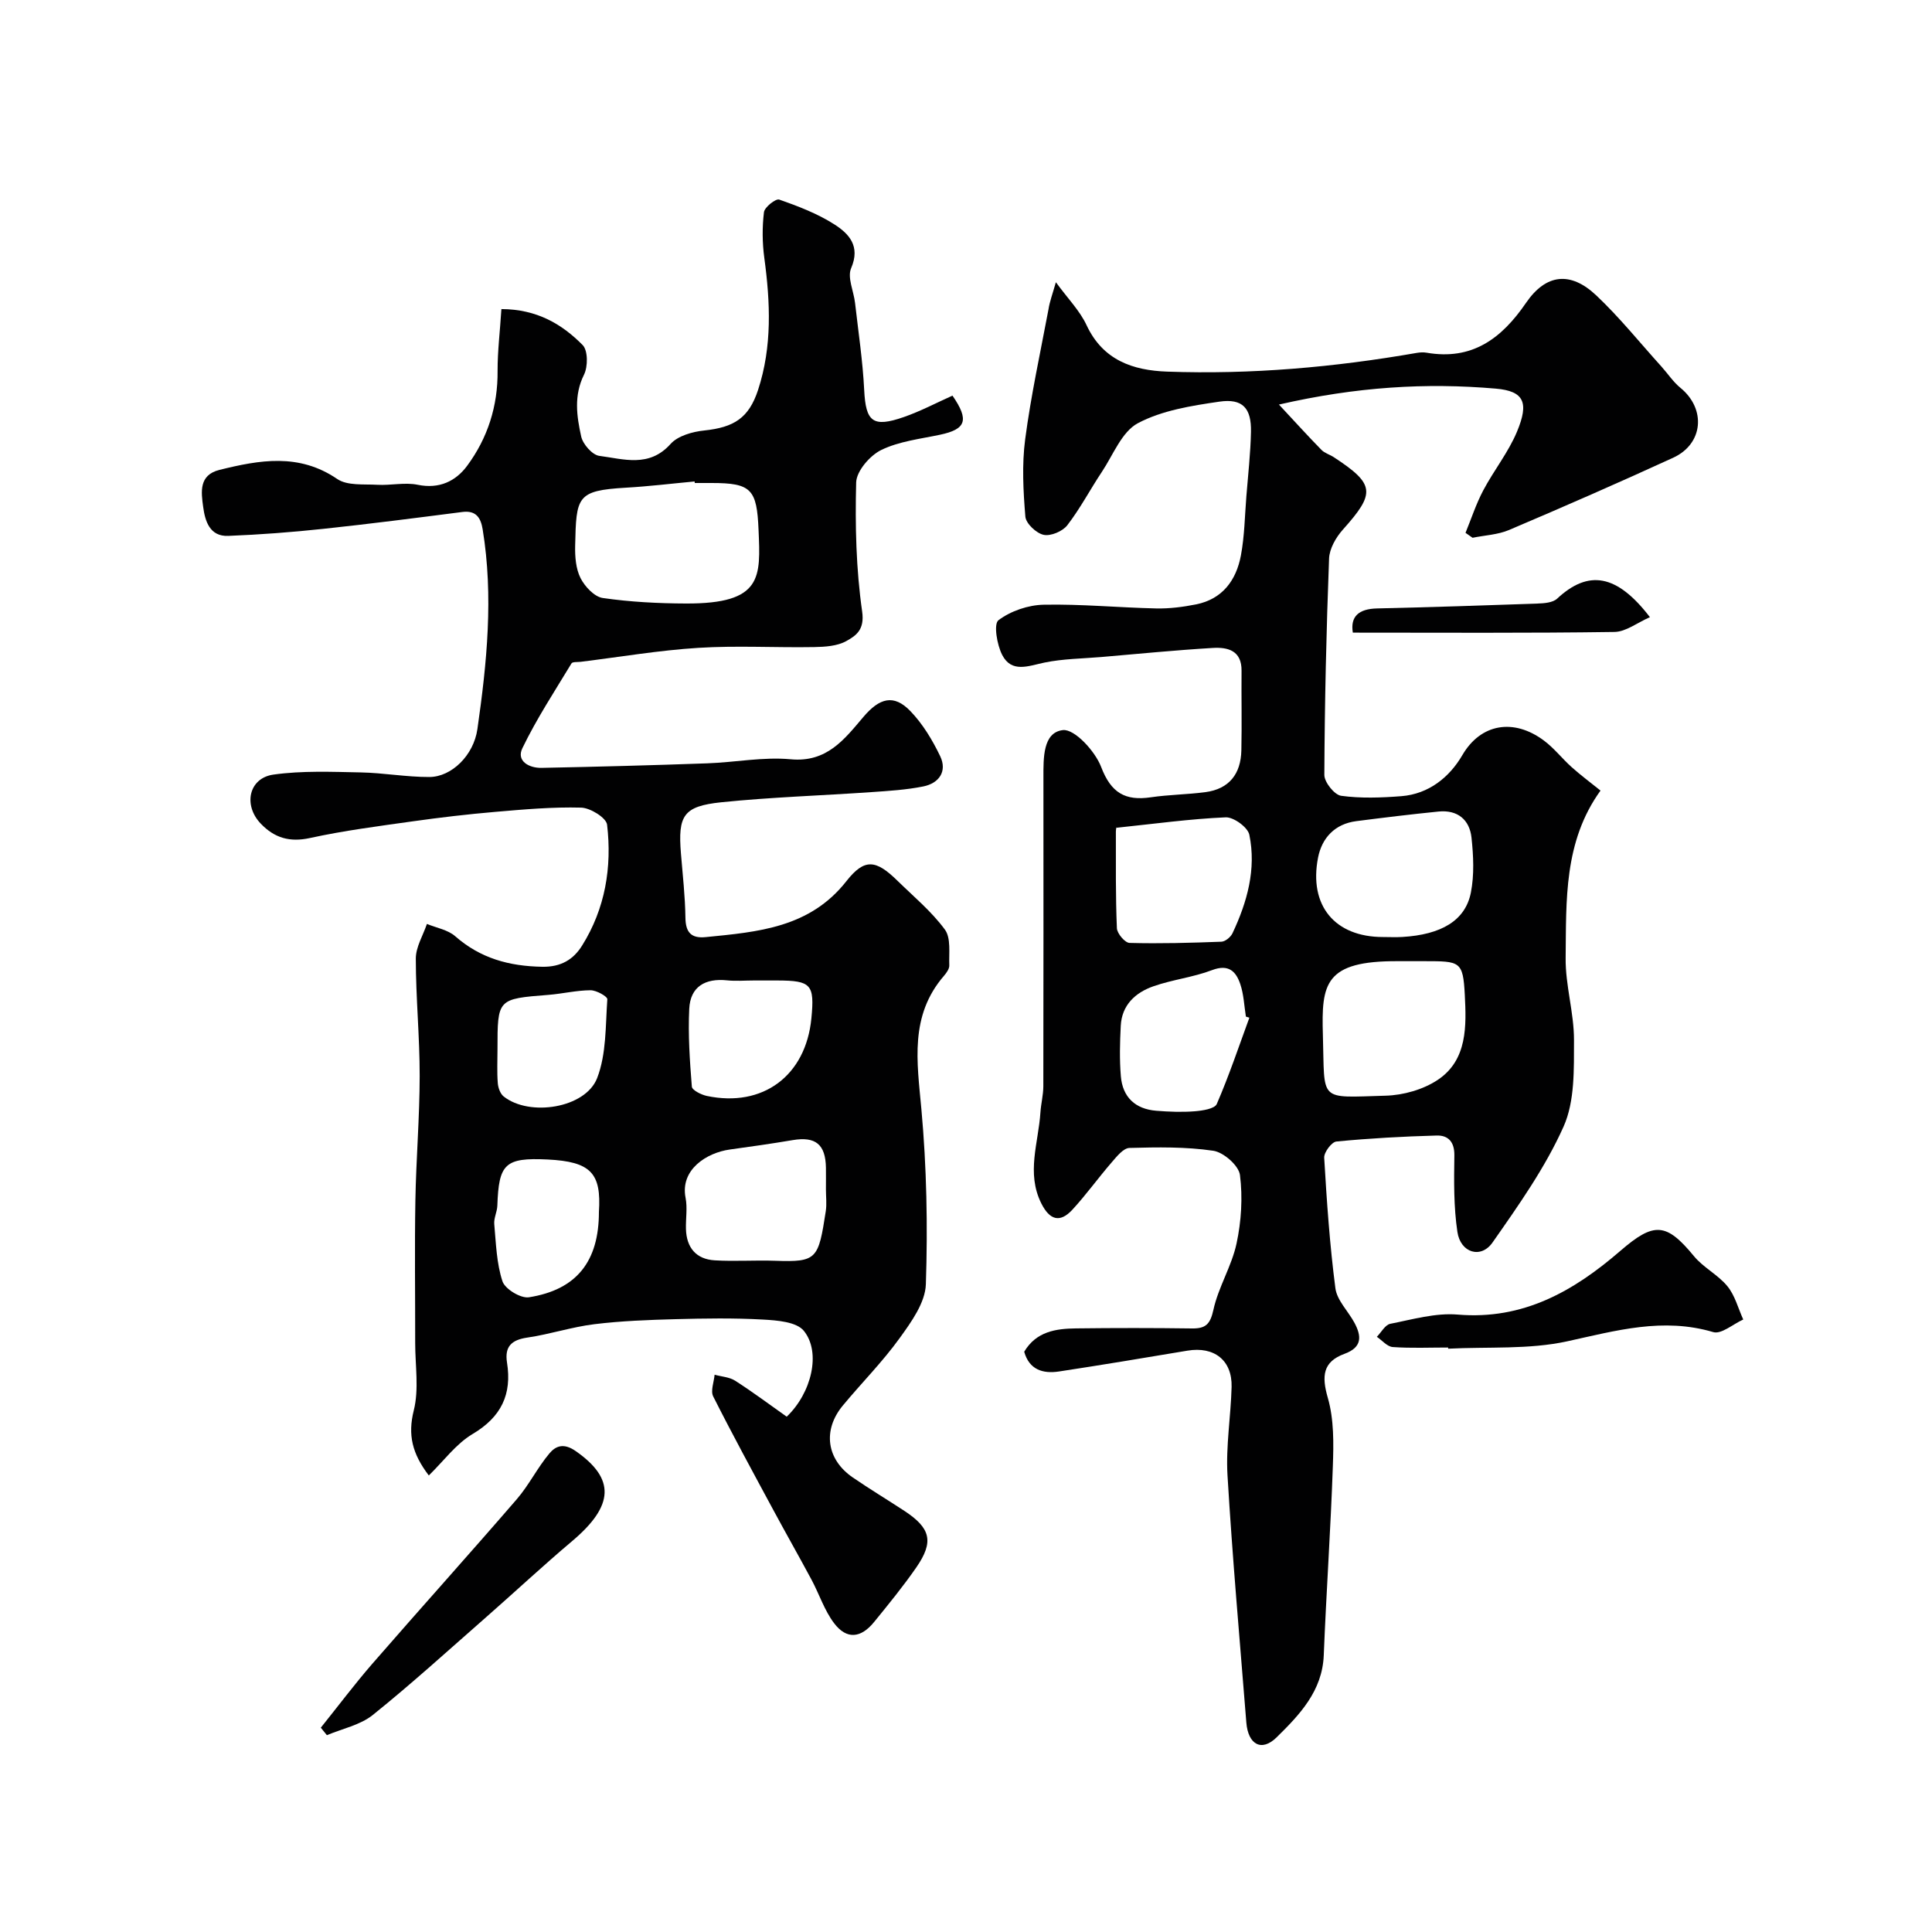
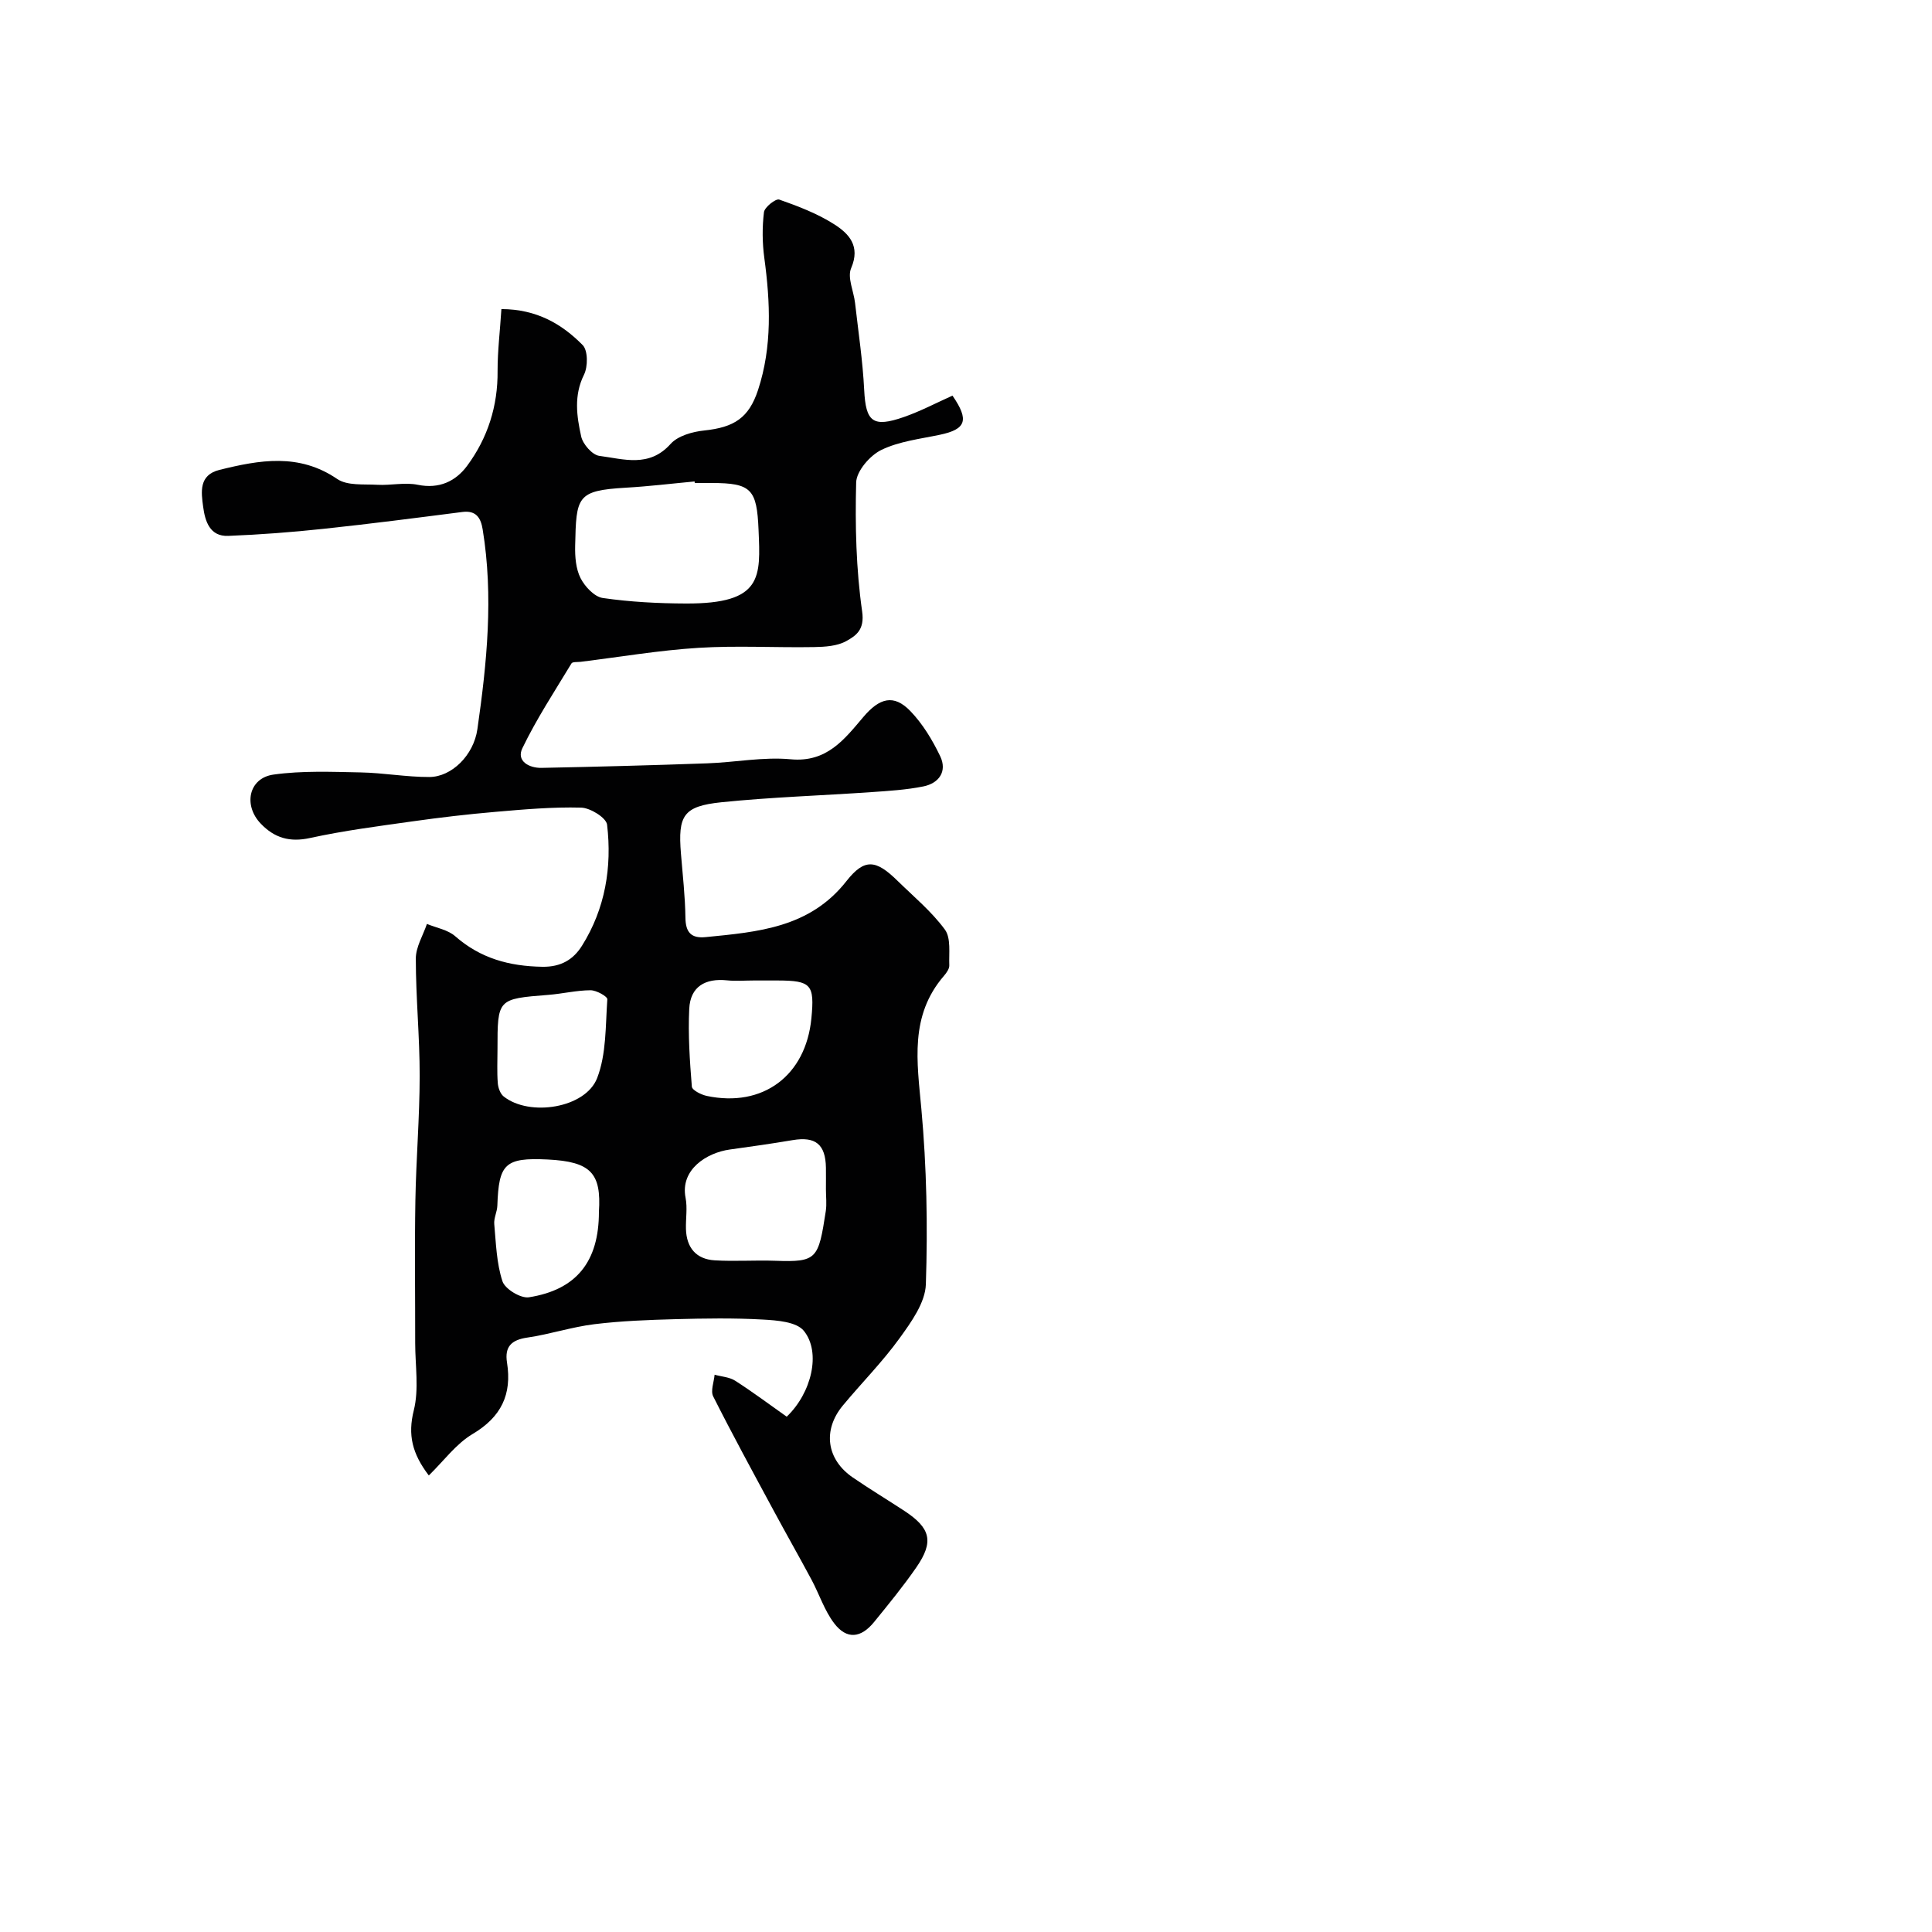
<svg xmlns="http://www.w3.org/2000/svg" enable-background="new 0 0 400 400" viewBox="0 0 400 400">
  <g fill="#010102">
    <path d="m103.81 63.99c7.35.03 12.54 3.11 16.83 7.46 1.1 1.12 1.1 4.46.27 6.13-2.14 4.31-1.51 8.59-.58 12.8.35 1.59 2.3 3.81 3.74 4 5.03.65 10.32 2.5 14.76-2.46 1.51-1.69 4.53-2.54 6.96-2.79 6.2-.65 9.25-2.59 11.16-8.4 2.94-8.98 2.54-18.13 1.29-27.35-.42-3.11-.45-6.34-.07-9.45.13-1.04 2.44-2.86 3.16-2.61 3.92 1.37 7.91 2.9 11.39 5.12 3.01 1.92 5.48 4.48 3.5 9.08-.83 1.92.53 4.76.81 7.2.68 6 1.59 11.99 1.89 18.01.33 6.59 1.75 7.86 8.22 5.61 3.47-1.21 6.75-2.95 10.06-4.43 3.51 5.09 2.81 6.96-2.59 8.1-4.12.87-8.48 1.36-12.17 3.16-2.34 1.15-5.11 4.36-5.18 6.71-.23 8.91-.02 17.93 1.24 26.73.54 3.77-1.26 4.99-3.27 6.11-1.88 1.05-4.41 1.21-6.66 1.25-8 .14-16.02-.34-23.99.16-8.15.51-16.24 1.89-24.35 2.89-.66.08-1.69-.03-1.91.33-3.5 5.79-7.24 11.49-10.17 17.56-1.29 2.67 1.4 4.12 3.97 4.07 11.44-.23 22.87-.53 34.3-.94 5.77-.2 11.6-1.37 17.28-.84 7.51.71 11.15-4.17 15.06-8.77 3.33-3.92 6.28-4.79 9.74-1.19 2.55 2.65 4.56 5.99 6.16 9.33 1.49 3.13-.24 5.59-3.49 6.25-3.52.71-7.16.93-10.76 1.18-10.36.72-20.75 1.04-31.07 2.1-7.87.82-9 2.74-8.36 10.6.36 4.43.87 8.86.93 13.3.04 3.06 1.21 4.31 4.18 4.02 10.82-1.07 21.57-1.92 29.16-11.6 3.75-4.77 6.11-4.42 10.51-.12 3.38 3.31 7.1 6.39 9.87 10.16 1.29 1.76.81 4.89.91 7.41.03.71-.58 1.55-1.1 2.16-7.15 8.28-5.57 17.78-4.68 27.58 1.1 12.03 1.33 24.2.93 36.28-.12 3.8-3.01 7.81-5.43 11.16-3.55 4.92-7.88 9.27-11.76 13.95-4.23 5.1-3.38 11.18 2.08 14.91 3.49 2.39 7.12 4.58 10.66 6.9 5.46 3.59 6.15 6.38 2.47 11.71-2.7 3.9-5.72 7.59-8.72 11.28-2.76 3.4-5.7 3.68-8.29.28-2.02-2.66-3.08-6.03-4.69-9.03-2.59-4.83-5.3-9.59-7.9-14.42-4.21-7.81-8.46-15.6-12.45-23.52-.58-1.15.16-2.97.29-4.49 1.44.4 3.07.48 4.27 1.25 3.68 2.36 7.19 4.99 10.66 7.44 5.15-4.91 7.16-13.31 3.55-17.77-1.52-1.88-5.55-2.18-8.49-2.34-6.01-.34-12.06-.24-18.09-.08-5.6.15-11.23.36-16.79 1.04-4.67.57-9.21 2.09-13.88 2.77-3.3.48-4.73 1.88-4.21 5.17 1.05 6.59-1.19 11.28-7.13 14.8-3.43 2.04-5.97 5.57-9.06 8.58-3.45-4.53-4.38-8.41-3.11-13.48 1.1-4.4.29-9.28.29-13.94.01-9.83-.13-19.67.04-29.5.15-8.6.88-17.2.89-25.8.01-8.1-.8-16.2-.8-24.3 0-2.39 1.49-4.78 2.3-7.17 1.98.82 4.34 1.21 5.86 2.55 5.22 4.58 11.17 6.2 18.01 6.32 3.93.07 6.48-1.54 8.25-4.38 4.79-7.65 6.22-16.23 5.18-25.04-.17-1.43-3.47-3.48-5.37-3.53-5.92-.16-11.87.37-17.79.88-5.71.49-11.42 1.16-17.09 1.96-7.11 1-14.25 1.92-21.25 3.45-4.21.92-7.35-.01-10.18-2.95-3.69-3.82-2.53-9.46 2.61-10.18 5.92-.83 12.03-.57 18.05-.45 4.75.09 9.5.97 14.24.95 4.57-.02 9.15-4.46 9.93-9.91 1.97-13.72 3.36-27.51 1.09-41.36-.38-2.34-1.32-3.97-4.2-3.6-9.59 1.23-19.17 2.47-28.78 3.49-6.54.7-13.12 1.2-19.69 1.46-3.86.16-4.81-3.1-5.2-6.03-.41-3.03-.93-6.56 3.36-7.63 8.31-2.06 16.47-3.53 24.4 1.88 2.08 1.42 5.48 1.04 8.3 1.2 2.79.16 5.7-.55 8.37 0 4.44.91 7.85-.73 10.21-3.91 4.27-5.76 6.39-12.38 6.32-19.69-.01-4.09.5-8.17.79-12.78zm40.03 36.01c-.01-.11-.02-.22-.03-.32-4.74.44-9.47 1.02-14.22 1.29-10.19.6-10.29 1.81-10.51 12.04-.05 2.25.14 4.76 1.12 6.69.89 1.75 2.86 3.86 4.6 4.11 5.68.82 11.46 1.12 17.21 1.14 15.94.07 15.45-5.47 15.04-15.24-.35-8.42-1.48-9.71-9.71-9.71-1.18 0-2.34 0-3.5 0zm27.16 146.26c0-1.5.02-2.99 0-4.49-.08-4.86-2.15-6.52-6.89-5.72-4.33.73-8.68 1.35-13.04 1.95-4.73.66-10.28 4.13-9.13 9.99.41 2.08.02 4.31.08 6.47.11 3.86 2.11 6.25 5.96 6.48 4.17.25 8.36-.06 12.54.09 8.67.31 8.92-.37 10.45-10.28.22-1.47.03-3 .03-4.49zm-14.98-43.26c-1.83 0-3.68.16-5.49-.03-4.51-.47-7.61 1.29-7.83 5.9-.26 5.36.11 10.76.54 16.11.06.73 1.93 1.67 3.09 1.92 11.62 2.45 20.51-4.19 21.66-16.07.68-7-.04-7.81-6.97-7.83-1.67 0-3.33 0-5 0zm-32.02 47.92c.52-8.01-1.63-10.42-10.64-10.86-8.86-.43-10.09.93-10.39 9.55-.04 1.28-.75 2.58-.64 3.82.36 3.99.47 8.11 1.7 11.85.53 1.6 3.78 3.57 5.47 3.31 9.92-1.56 14.5-7.47 14.5-17.67zm-21-33.65c0 2.32-.12 4.65.06 6.96.07.97.51 2.22 1.22 2.78 5.33 4.24 16.93 2.44 19.35-3.8 1.93-4.98 1.72-10.83 2.11-16.32.04-.58-2.27-1.88-3.49-1.87-2.91.02-5.81.73-8.73.96-10.52.83-10.52.8-10.52 11.29z" />
-     <path d="m218.61 58.43c2.48 3.4 4.95 5.89 6.35 8.89 3.39 7.26 9.59 9.37 16.69 9.62 17.36.62 34.59-.9 51.7-3.88.65-.11 1.35-.15 1.99-.04 9.43 1.64 15.53-2.9 20.61-10.32 4.14-6.04 9.21-6.56 14.52-1.56 4.84 4.56 9.04 9.81 13.52 14.76 1.32 1.47 2.43 3.18 3.94 4.41 5.32 4.35 4.75 11.58-1.52 14.46-11.25 5.16-22.59 10.12-33.98 14.96-2.33.99-5.03 1.09-7.55 1.61-.49-.34-.97-.68-1.46-1.02 1.2-2.94 2.19-5.99 3.67-8.79 2.19-4.14 5.22-7.9 7-12.19 2.49-5.98 1.48-8.37-4.4-8.88-14.45-1.25-28.85-.38-44.9 3.3 3.55 3.81 6.13 6.66 8.82 9.4.66.67 1.71.95 2.53 1.49 8.55 5.6 8.69 7.41 1.88 15.01-1.43 1.6-2.77 3.94-2.85 5.98-.57 14.92-.91 29.86-.98 44.79-.01 1.51 2.09 4.14 3.48 4.33 4.08.56 8.32.4 12.46.08 5.7-.45 9.98-3.94 12.64-8.51 3.79-6.5 10.6-7.69 16.89-3 2.12 1.58 3.78 3.75 5.76 5.52 1.82 1.63 3.79 3.09 5.95 4.83-7.64 10.59-7.08 22.76-7.22 34.65-.07 5.66 1.74 11.34 1.73 17.01-.02 6.02.19 12.65-2.16 17.91-3.8 8.5-9.33 16.31-14.71 24-2.4 3.43-6.63 2.14-7.27-2.19-.78-5.2-.71-10.56-.63-15.84.04-2.84-1.31-4.19-3.67-4.12-6.93.19-13.86.57-20.76 1.24-.98.1-2.58 2.24-2.52 3.35.53 9.03 1.15 18.07 2.32 27.03.33 2.51 2.64 4.73 3.94 7.14 1.5 2.8 1.63 5.09-2.07 6.44-4.49 1.65-4.74 4.61-3.44 9.11 1.29 4.47 1.21 9.45 1.04 14.19-.45 13.04-1.36 26.07-1.88 39.11-.3 7.43-5.04 12.34-9.74 16.97-3.15 3.11-5.93 1.48-6.29-3.05-1.36-17.06-2.88-34.11-3.9-51.18-.36-6.06.69-12.19.85-18.3.14-5.53-3.62-8.44-9.15-7.51-8.85 1.48-17.7 2.96-26.58 4.31-3.36.51-6.17-.37-7.21-4.09 2.5-4.2 6.56-4.78 10.72-4.83 8-.1 16-.1 24 .01 2.82.04 3.79-.84 4.45-3.84 1.02-4.7 3.78-9.03 4.79-13.73.99-4.6 1.3-9.55.71-14.2-.25-1.95-3.39-4.71-5.53-5.02-5.7-.84-11.57-.74-17.35-.58-1.25.03-2.62 1.76-3.65 2.95-2.79 3.22-5.28 6.7-8.16 9.83-2.6 2.82-4.72 2.13-6.44-1.3-3.15-6.31-.58-12.57-.18-18.85.12-1.8.59-3.58.6-5.37.04-21.33.03-42.66.02-63.99 0-3.96-.13-9.29 4.02-9.78 2.4-.29 6.69 4.36 7.93 7.63 2.05 5.38 4.99 7.06 10.3 6.28 3.72-.55 7.52-.57 11.25-1.06 4.97-.65 7.37-3.79 7.48-8.64.12-5.5-.01-11 .04-16.5.04-4.21-2.88-4.91-5.98-4.72-7.7.46-15.38 1.22-23.07 1.88-3.93.33-7.93.36-11.76 1.15-3.32.69-6.78 2.21-8.74-1.57-1.09-2.1-1.81-6.42-.78-7.2 2.53-1.91 6.16-3.15 9.37-3.21 7.75-.16 15.52.6 23.29.77 2.75.06 5.55-.3 8.26-.84 5.48-1.1 8.32-5.02 9.28-10.15.75-4.02.8-8.17 1.13-12.27.35-4.43.86-8.86.95-13.3.1-4.9-1.72-6.96-6.56-6.25-5.75.84-11.83 1.8-16.84 4.45-3.34 1.77-5.12 6.55-7.46 10.07-2.44 3.66-4.49 7.6-7.17 11.07-.97 1.26-3.44 2.3-4.9 1.98-1.52-.33-3.66-2.34-3.78-3.77-.44-5.31-.73-10.75-.04-16 1.19-9.03 3.14-17.96 4.83-26.92.23-1.54.79-3.02 1.53-5.61zm72.83 140.57c-.66 0-1.33 0-1.99 0-15.23-.08-15.88 4.67-15.56 15.31.42 13.96-1.12 12.93 13 12.54 3.65-.1 7.75-1.26 10.76-3.26 6.23-4.13 5.94-11.31 5.62-17.62-.36-7-.99-6.96-8.34-6.97-1.17 0-2.33 0-3.49 0zm-5.11-5c1.33 0 2.66.07 3.99-.01 8.08-.48 13.07-3.39 14.21-9.2.72-3.66.53-7.61.13-11.36-.4-3.73-2.9-5.8-6.82-5.41-5.69.57-11.37 1.26-17.04 1.99-4.43.57-7.11 3.47-7.91 7.54-1.95 9.98 3.51 16.45 13.44 16.45zm-55.17-22.62c.09-.49-.13.15-.13.78.01 6.67-.07 13.35.21 20.02.05 1.1 1.68 3.02 2.62 3.04 6.34.17 12.68-.01 19.02-.25.8-.03 1.91-.95 2.29-1.74 3.05-6.47 4.96-13.28 3.49-20.41-.32-1.54-3.25-3.67-4.89-3.6-7.39.32-14.75 1.34-22.61 2.16zm27.51 39.32c-.24-.07-.48-.15-.72-.22-.36-2.25-.44-4.59-1.16-6.72-.89-2.64-2.41-4.21-5.84-2.91-3.91 1.49-8.19 1.96-12.15 3.35-3.73 1.3-6.54 3.88-6.76 8.18-.18 3.48-.27 6.99.02 10.45.36 4.32 2.98 6.79 7.33 7.14 2.64.21 5.31.32 7.95.11 1.61-.13 4.15-.51 4.58-1.51 2.53-5.84 4.56-11.89 6.75-17.87z" />
-     <path d="m66.42 357.7c3.54-4.41 6.94-8.94 10.64-13.21 9.92-11.41 20.05-22.65 29.93-34.09 2.53-2.93 4.28-6.54 6.78-9.51 1.27-1.5 2.92-2.21 5.42-.46 8.18 5.7 8.03 11.25-.77 18.67-6.03 5.09-11.8 10.48-17.74 15.69-7.78 6.82-15.44 13.8-23.5 20.28-2.61 2.09-6.3 2.83-9.5 4.18-.41-.52-.84-1.03-1.26-1.55z" />
-     <path d="m299.81 278.99c-3.82 0-7.66.17-11.46-.1-1.14-.08-2.2-1.38-3.29-2.12.92-.93 1.72-2.48 2.78-2.69 4.62-.91 9.39-2.3 13.97-1.91 13.56 1.15 24.04-4.87 33.66-13.19 6.99-6.04 9.51-5.87 15.25 1.1 1.95 2.37 4.99 3.85 6.93 6.23 1.56 1.91 2.21 4.56 3.27 6.88-2.09.94-4.54 3.1-6.2 2.61-10.42-3.09-20.12-.31-30.22 1.9-7.95 1.74-16.43 1.11-24.67 1.53-.01-.08-.01-.16-.02-.24z" />
-     <path d="m280.09 130.98c-.55-3.33 1.2-4.92 5.01-5.01 11.07-.26 22.13-.61 33.19-1.01 1.4-.05 3.19-.17 4.1-1.02 6.5-6.05 12.39-5.06 19.21 3.84-2.61 1.13-4.96 3.02-7.34 3.06-17.87.26-35.73.14-54.17.14z" />
+     <path d="m66.42 357.7z" />
  </g>
</svg>